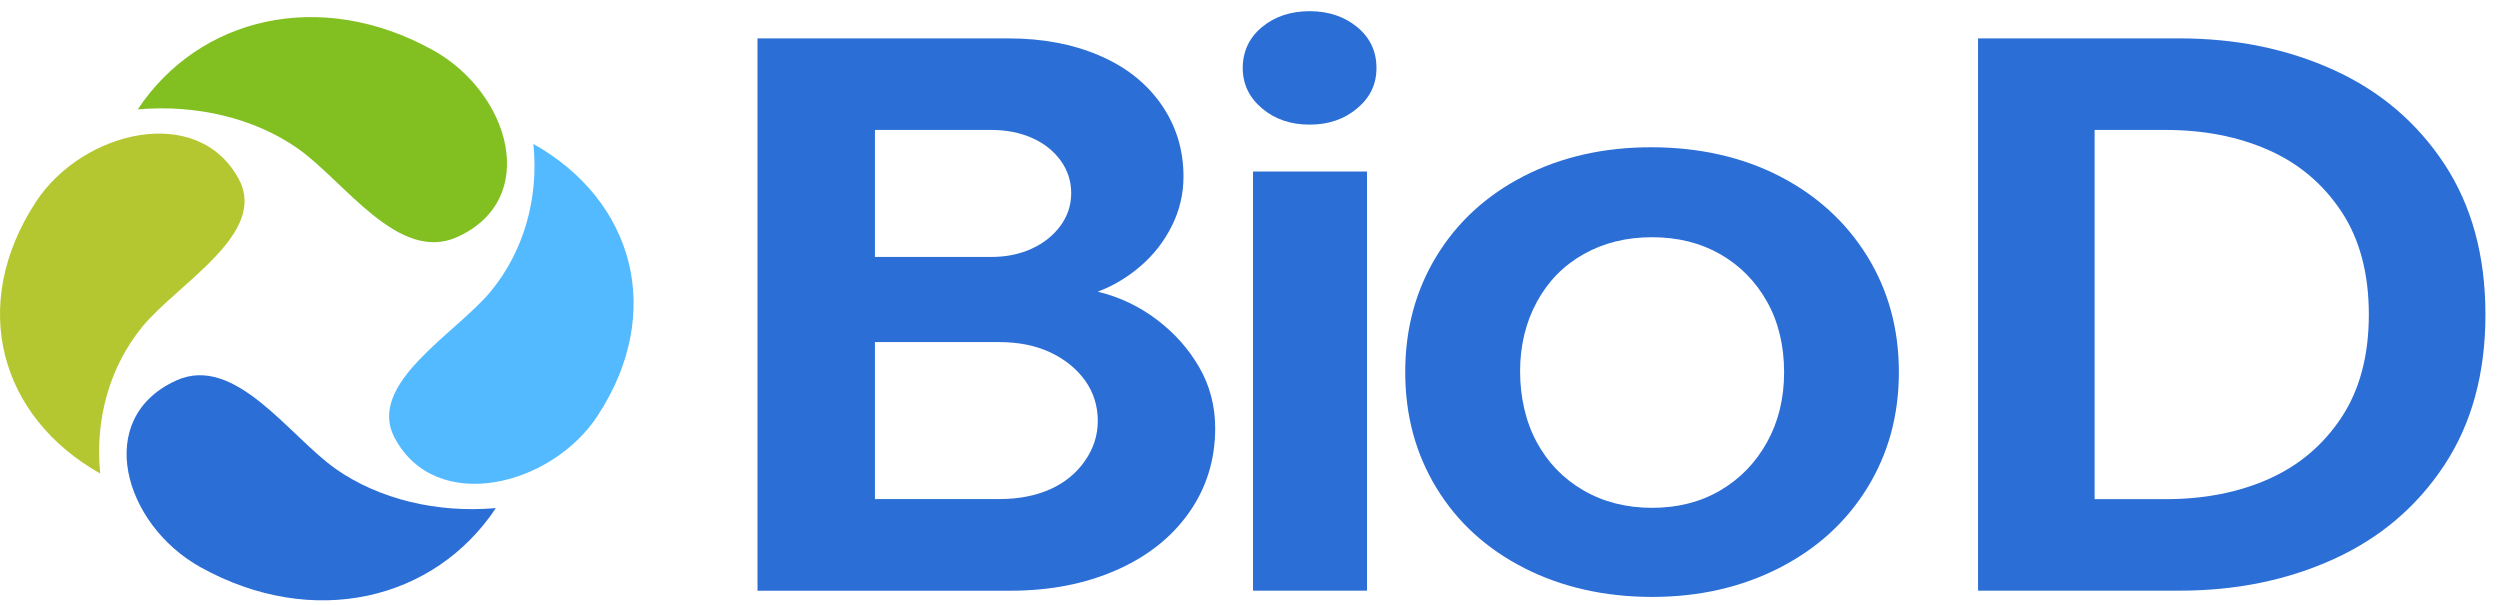
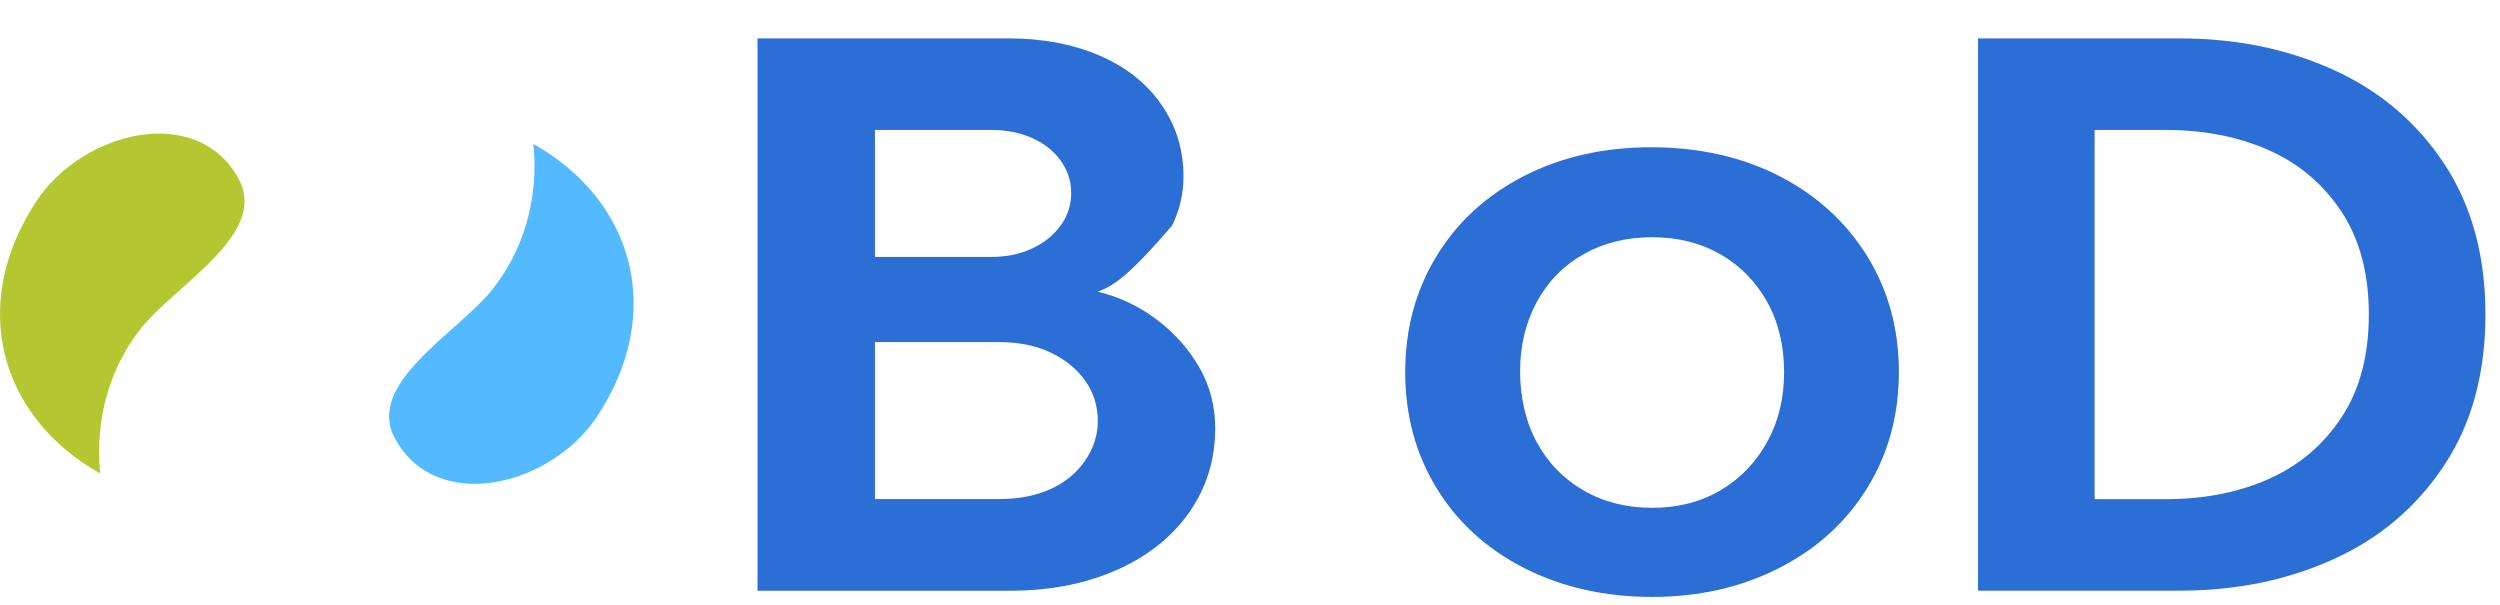
<svg xmlns="http://www.w3.org/2000/svg" width="157" height="38" viewBox="0 0 157 38" fill="none">
-   <path d="M65.954 30.726C66.868 30.314 67.595 29.719 68.135 28.941C68.675 28.166 68.941 27.331 68.941 26.439C68.941 25.481 68.671 24.631 68.135 23.886C67.595 23.144 66.871 22.558 65.954 22.128C65.039 21.699 63.969 21.483 62.75 21.483H54.946V31.341H62.75C63.969 31.341 65.039 31.134 65.954 30.723M64.795 15.616C65.547 15.271 66.147 14.79 66.598 14.18C67.046 13.571 67.271 12.883 67.271 12.126C67.271 11.369 67.046 10.681 66.598 10.068C66.147 9.455 65.547 8.987 64.795 8.656C64.042 8.326 63.198 8.161 62.264 8.161H54.946V16.136H62.264C63.198 16.136 64.042 15.962 64.795 15.616ZM47.571 2.411H63.341C65.458 2.411 67.351 2.766 69.021 3.478C70.691 4.19 71.989 5.211 72.923 6.551C73.856 7.89 74.323 9.401 74.323 11.083C74.323 12.174 74.082 13.207 73.596 14.18C73.11 15.154 72.456 15.998 71.631 16.707C70.805 17.419 69.91 17.953 68.938 18.317C70.3 18.647 71.539 19.233 72.653 20.077C73.764 20.918 74.653 21.918 75.317 23.075C75.98 24.231 76.314 25.502 76.314 26.89C76.314 28.872 75.764 30.638 74.672 32.191C73.577 33.744 72.053 34.949 70.097 35.808C68.141 36.667 65.925 37.097 63.449 37.097H47.571V2.411Z" fill="#2B6ED6" />
-   <path d="M78.689 10.774H85.848V37.094H78.689V10.774ZM79.254 6.806C78.447 6.124 78.044 5.28 78.044 4.265C78.044 3.249 78.447 2.363 79.254 1.699C80.06 1.036 81.057 0.702 82.241 0.702C83.426 0.702 84.422 1.036 85.229 1.699C86.035 2.363 86.442 3.219 86.442 4.265C86.442 5.31 86.039 6.124 85.229 6.806C84.422 7.488 83.426 7.827 82.241 7.827C81.057 7.827 80.06 7.488 79.254 6.806Z" fill="#2B6ED6" />
+   <path d="M65.954 30.726C66.868 30.314 67.595 29.719 68.135 28.941C68.675 28.166 68.941 27.331 68.941 26.439C68.941 25.481 68.671 24.631 68.135 23.886C67.595 23.144 66.871 22.558 65.954 22.128C65.039 21.699 63.969 21.483 62.75 21.483H54.946V31.341H62.75C63.969 31.341 65.039 31.134 65.954 30.723M64.795 15.616C65.547 15.271 66.147 14.79 66.598 14.18C67.046 13.571 67.271 12.883 67.271 12.126C67.271 11.369 67.046 10.681 66.598 10.068C66.147 9.455 65.547 8.987 64.795 8.656C64.042 8.326 63.198 8.161 62.264 8.161H54.946V16.136H62.264C63.198 16.136 64.042 15.962 64.795 15.616ZM47.571 2.411H63.341C65.458 2.411 67.351 2.766 69.021 3.478C70.691 4.19 71.989 5.211 72.923 6.551C73.856 7.89 74.323 9.401 74.323 11.083C74.323 12.174 74.082 13.207 73.596 14.18C70.805 17.419 69.91 17.953 68.938 18.317C70.3 18.647 71.539 19.233 72.653 20.077C73.764 20.918 74.653 21.918 75.317 23.075C75.98 24.231 76.314 25.502 76.314 26.89C76.314 28.872 75.764 30.638 74.672 32.191C73.577 33.744 72.053 34.949 70.097 35.808C68.141 36.667 65.925 37.097 63.449 37.097H47.571V2.411Z" fill="#2B6ED6" />
  <path d="M108.032 30.8C109.27 30.073 110.248 29.067 110.965 27.779C111.683 26.49 112.042 25.021 112.042 23.369C112.042 21.717 111.683 20.206 110.965 18.935C110.248 17.665 109.27 16.673 108.032 15.964C106.793 15.255 105.368 14.898 103.752 14.898C102.136 14.898 100.701 15.252 99.447 15.964C98.189 16.673 97.211 17.674 96.513 18.962C95.814 20.251 95.462 21.705 95.462 23.321C95.462 24.937 95.811 26.49 96.513 27.779C97.211 29.067 98.189 30.073 99.447 30.8C100.704 31.527 102.139 31.891 103.752 31.891C105.365 31.891 106.793 31.527 108.032 30.8ZM95.732 35.678C93.363 34.474 91.525 32.798 90.214 30.65C88.902 28.502 88.248 26.075 88.248 23.369C88.248 20.662 88.902 18.232 90.214 16.084C91.522 13.937 93.354 12.261 95.703 11.056C98.053 9.852 100.716 9.248 103.695 9.248C106.673 9.248 109.391 9.852 111.74 11.056C114.09 12.264 115.928 13.94 117.258 16.084C118.585 18.232 119.249 20.659 119.249 23.369C119.249 26.078 118.585 28.505 117.258 30.65C115.931 32.798 114.083 34.474 111.715 35.678C109.346 36.883 106.692 37.487 103.749 37.487C100.805 37.487 98.097 36.883 95.729 35.678" fill="#2B6ED6" />
  <path d="M142.467 30.083C144.369 29.242 145.893 27.953 147.043 26.217C148.189 24.484 148.763 22.327 148.763 19.753C148.763 17.178 148.189 15.021 147.043 13.288C145.893 11.555 144.369 10.266 142.467 9.425C140.566 8.584 138.413 8.161 136.009 8.161H131.542V31.347H136.009C138.413 31.347 140.566 30.927 142.467 30.086M124.221 2.411H136.87C140.423 2.411 143.652 3.072 146.557 4.394C149.465 5.716 151.776 7.68 153.5 10.29C155.221 12.901 156.085 16.055 156.085 19.753C156.085 23.45 155.224 26.607 153.5 29.215C151.78 31.825 149.465 33.789 146.557 35.111C143.652 36.433 140.423 37.094 136.87 37.094H124.221V2.411Z" fill="#2B6ED6" />
-   <path d="M18.7 9.323C21.624 11.378 25.025 16.55 28.711 14.886C33.956 12.519 32.032 5.839 27.197 3.153C20.104 -0.779 12.49 1.087 8.651 6.869C12.36 6.547 15.976 7.425 18.7 9.323Z" fill="#82BF21" />
-   <path d="M21.091 29.452C18.166 27.397 14.766 22.225 11.08 23.889C5.835 26.256 7.759 32.936 12.594 35.622C19.684 39.554 27.301 37.688 31.14 31.909C27.431 32.23 23.815 31.353 21.091 29.455" fill="#2B6ED6" />
  <path d="M30.832 18.287C28.6 20.978 22.98 24.108 24.787 27.502C27.358 32.333 34.616 30.56 37.531 26.108C41.804 19.581 39.776 12.57 33.496 9.038C33.845 12.45 32.892 15.781 30.829 18.287" fill="#54BAFF" />
  <path d="M8.962 20.488C11.194 17.797 16.814 14.667 15.008 11.273C12.436 6.442 5.178 8.215 2.263 12.666C-2.014 19.197 0.015 26.205 6.295 29.737C5.946 26.325 6.899 22.997 8.962 20.488Z" fill="#B5C730" />
</svg>